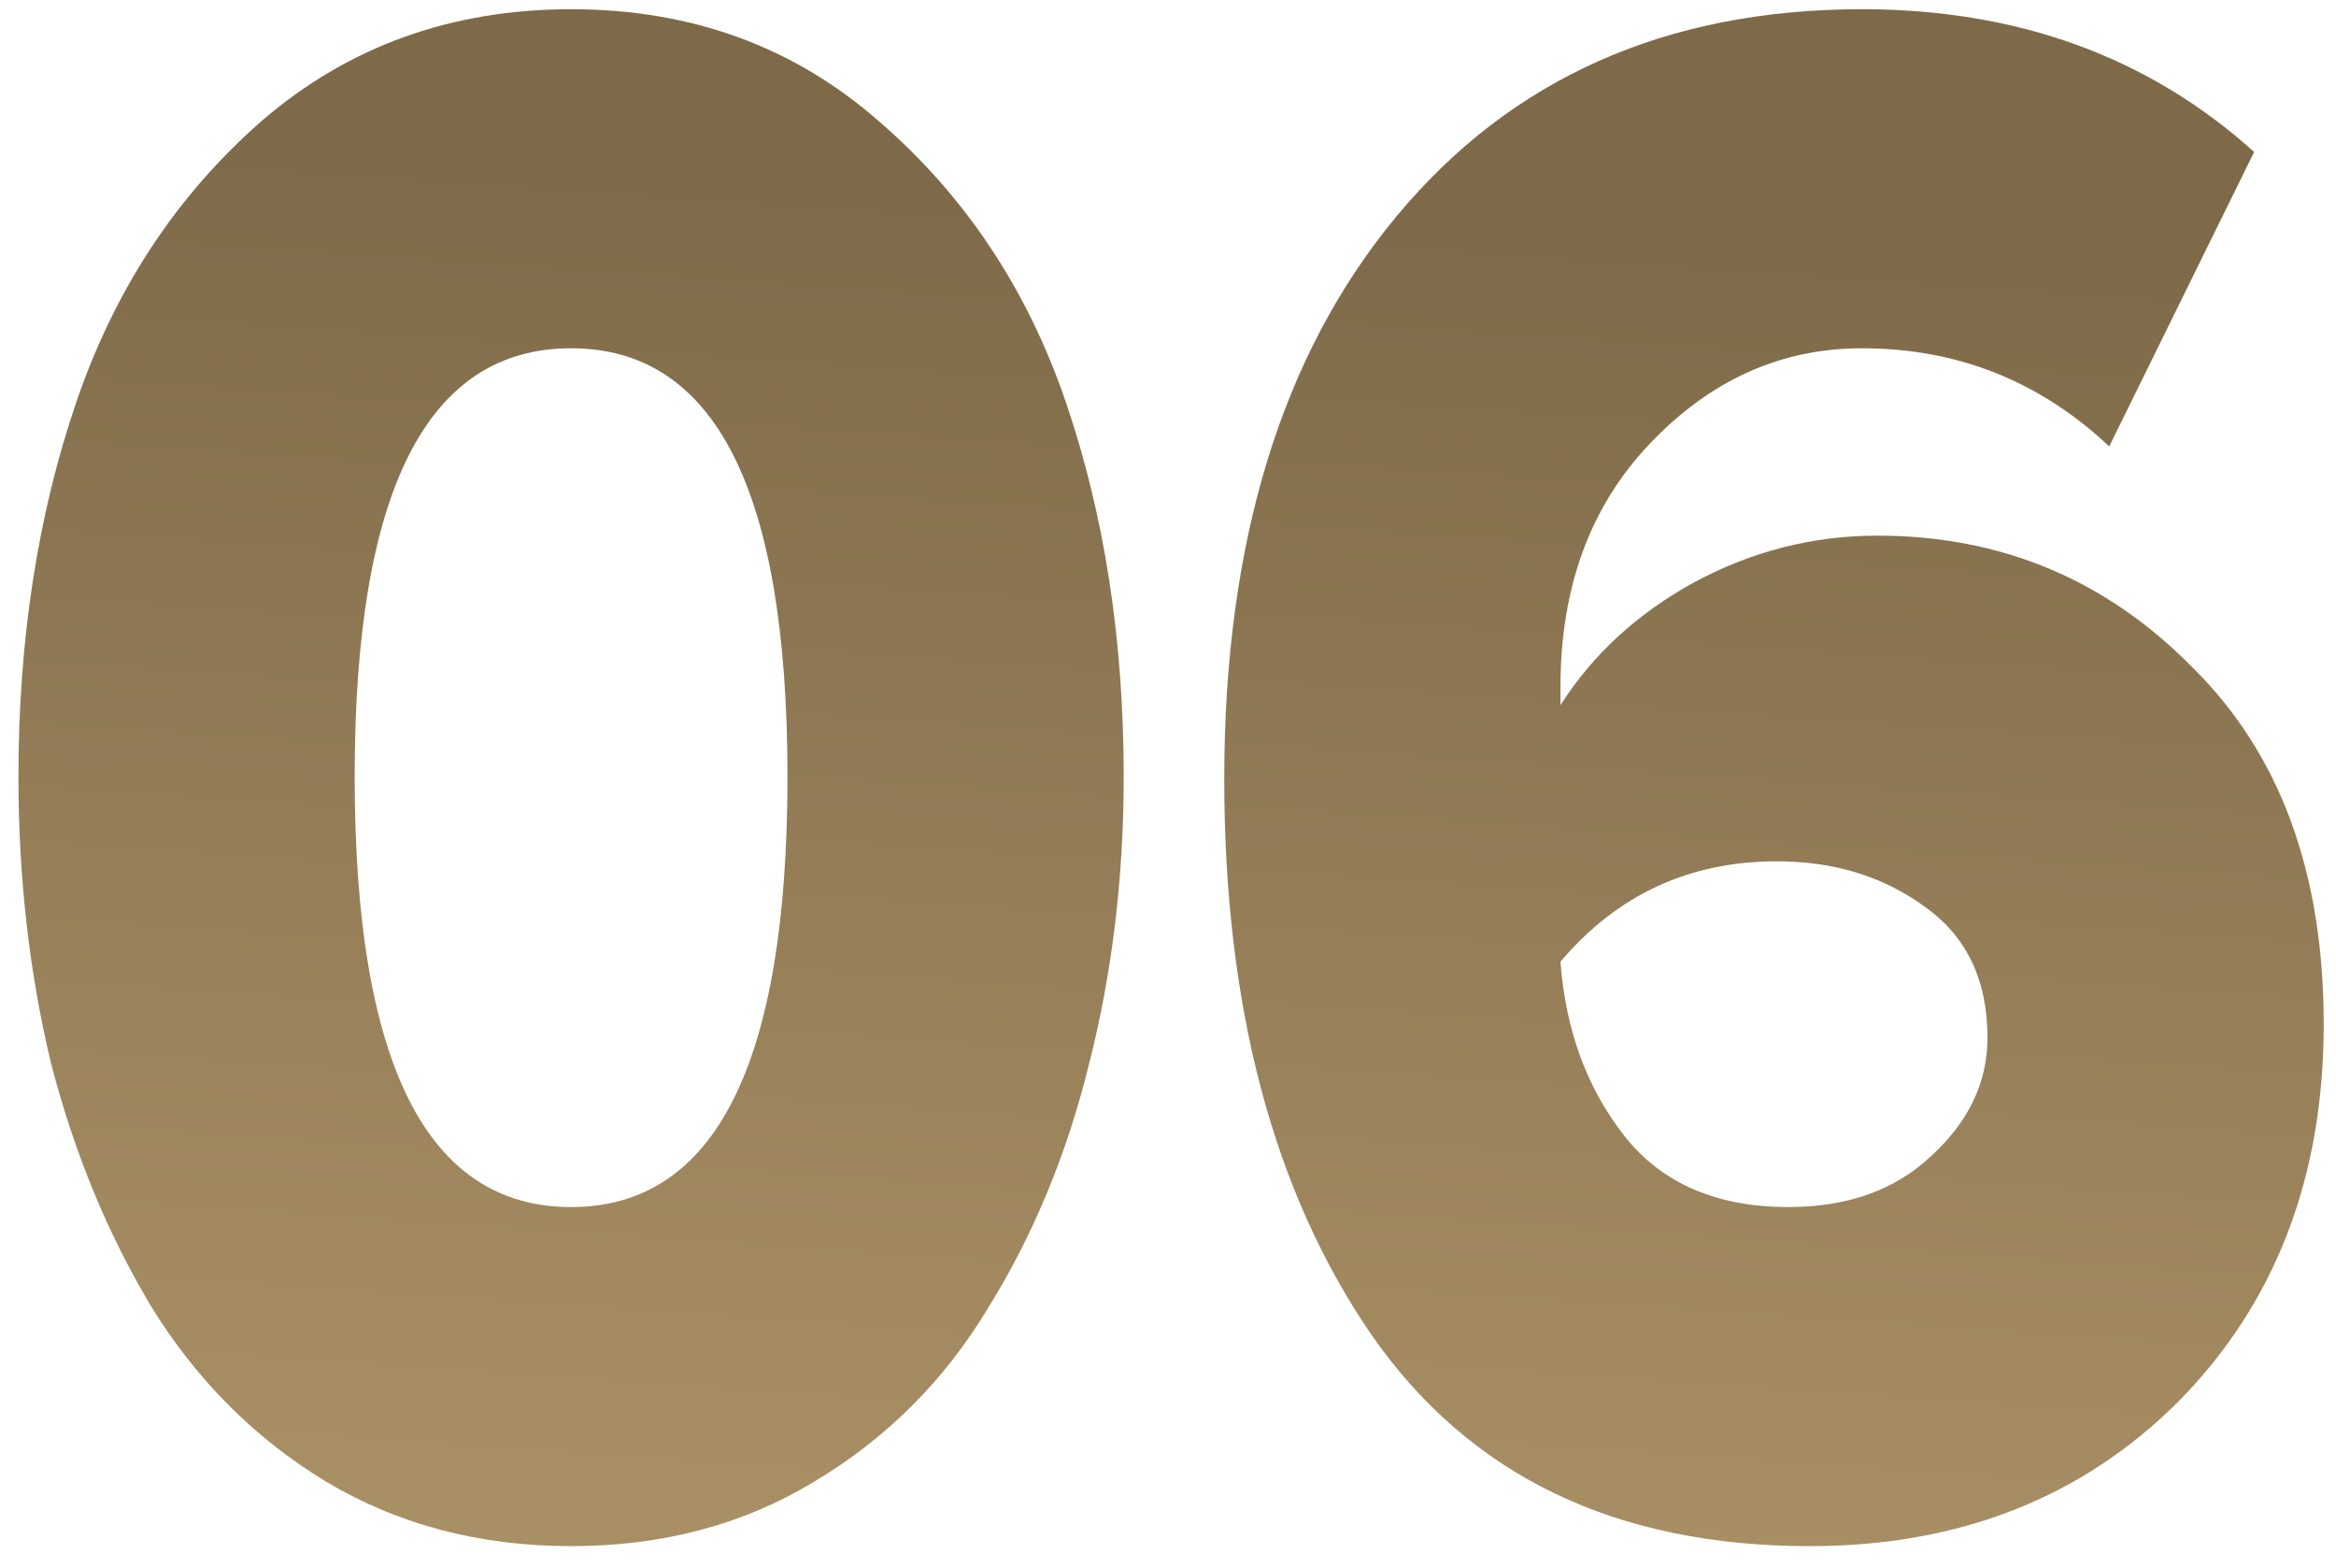
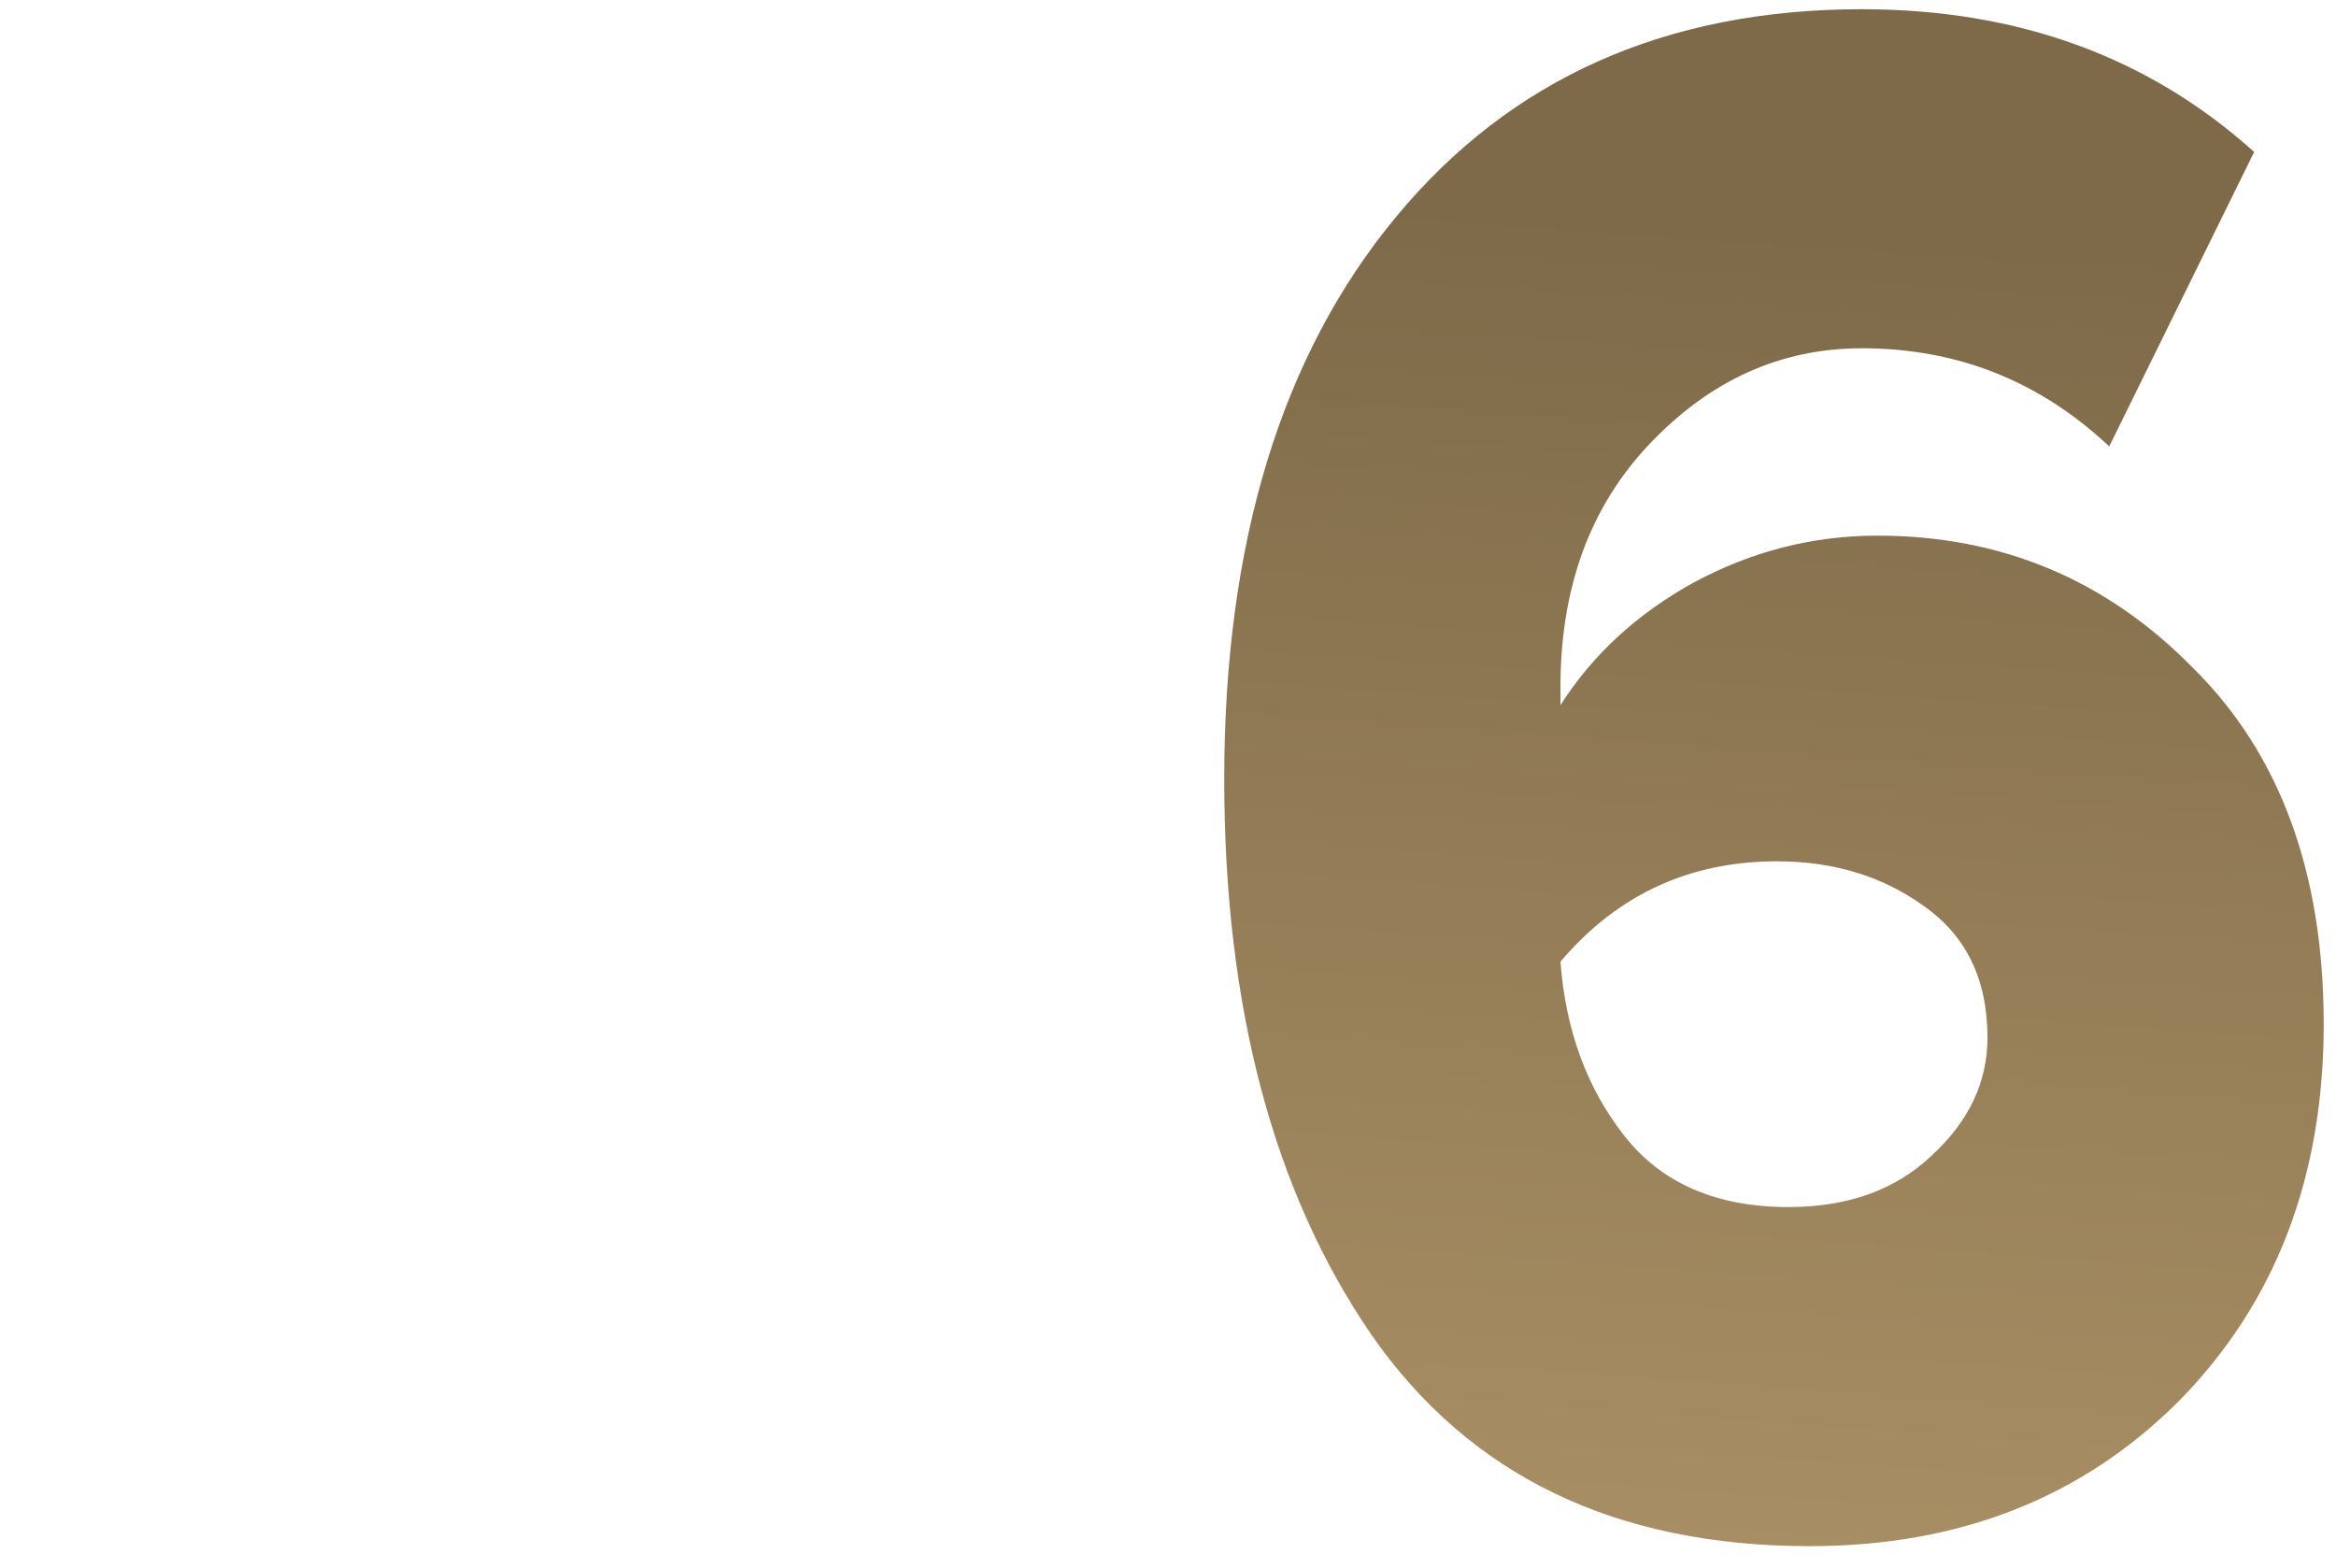
<svg xmlns="http://www.w3.org/2000/svg" width="76" height="51" viewBox="0 0 76 51" fill="none">
-   <path d="M26.501 48.195C24.195 49.598 21.555 50.3 18.579 50.3C15.604 50.3 12.943 49.598 10.596 48.195C8.291 46.792 6.405 44.906 4.938 42.535C3.513 40.164 2.423 37.528 1.669 34.625C0.956 31.674 0.6 28.553 0.6 25.264C0.6 20.813 1.229 16.749 2.486 13.072C3.743 9.395 5.755 6.347 8.521 3.928C11.329 1.509 14.682 0.3 18.579 0.3C22.477 0.3 25.809 1.509 28.575 3.928C31.383 6.347 33.416 9.395 34.673 13.072C35.93 16.749 36.559 20.813 36.559 25.264C36.559 28.553 36.182 31.674 35.428 34.625C34.715 37.528 33.625 40.164 32.158 42.535C30.733 44.906 28.848 46.792 26.501 48.195ZM11.539 25.264C11.539 34.601 13.886 39.269 18.579 39.269C23.273 39.269 25.62 34.601 25.62 25.264C25.62 15.975 23.273 11.33 18.579 11.33C13.886 11.33 11.539 15.975 11.539 25.264Z" fill="url(#paint0_linear_265_387)" />
  <path d="M58.878 50.3C52.549 50.3 47.792 48.002 44.607 43.406C41.422 38.761 39.83 32.738 39.83 25.336C39.83 17.644 41.694 11.548 45.425 7.049C49.155 2.549 54.205 0.3 60.575 0.3C65.646 0.3 69.9 1.848 73.337 4.944L68.622 14.523C66.359 12.395 63.676 11.33 60.575 11.33C57.935 11.33 55.63 12.37 53.66 14.451C51.732 16.483 50.768 19.119 50.768 22.361V22.941C51.816 21.296 53.262 19.966 55.106 18.95C56.992 17.934 58.983 17.426 61.078 17.426C65.101 17.426 68.517 18.853 71.325 21.708C74.175 24.514 75.6 28.384 75.6 33.319C75.6 38.302 74.028 42.39 70.885 45.583C67.742 48.727 63.739 50.3 58.878 50.3ZM58.186 39.269C60.114 39.269 61.665 38.713 62.838 37.6C64.054 36.487 64.661 35.206 64.661 33.754C64.661 31.867 63.97 30.44 62.587 29.473C61.246 28.505 59.653 28.021 57.809 28.021C54.959 28.021 52.612 29.11 50.768 31.287C50.936 33.512 51.627 35.399 52.843 36.947C54.058 38.495 55.839 39.269 58.186 39.269Z" fill="url(#paint1_linear_265_387)" />
  <defs>
    <linearGradient id="paint0_linear_265_387" x1="38.143" y1="6.097" x2="35.108" y2="50.093" gradientUnits="userSpaceOnUse">
      <stop stop-color="#7E6A49" />
      <stop offset="1" stop-color="#A98F64" />
    </linearGradient>
    <linearGradient id="paint1_linear_265_387" x1="38.143" y1="6.097" x2="35.108" y2="50.093" gradientUnits="userSpaceOnUse">
      <stop stop-color="#7E6A49" />
      <stop offset="1" stop-color="#A98F64" />
    </linearGradient>
  </defs>
</svg>